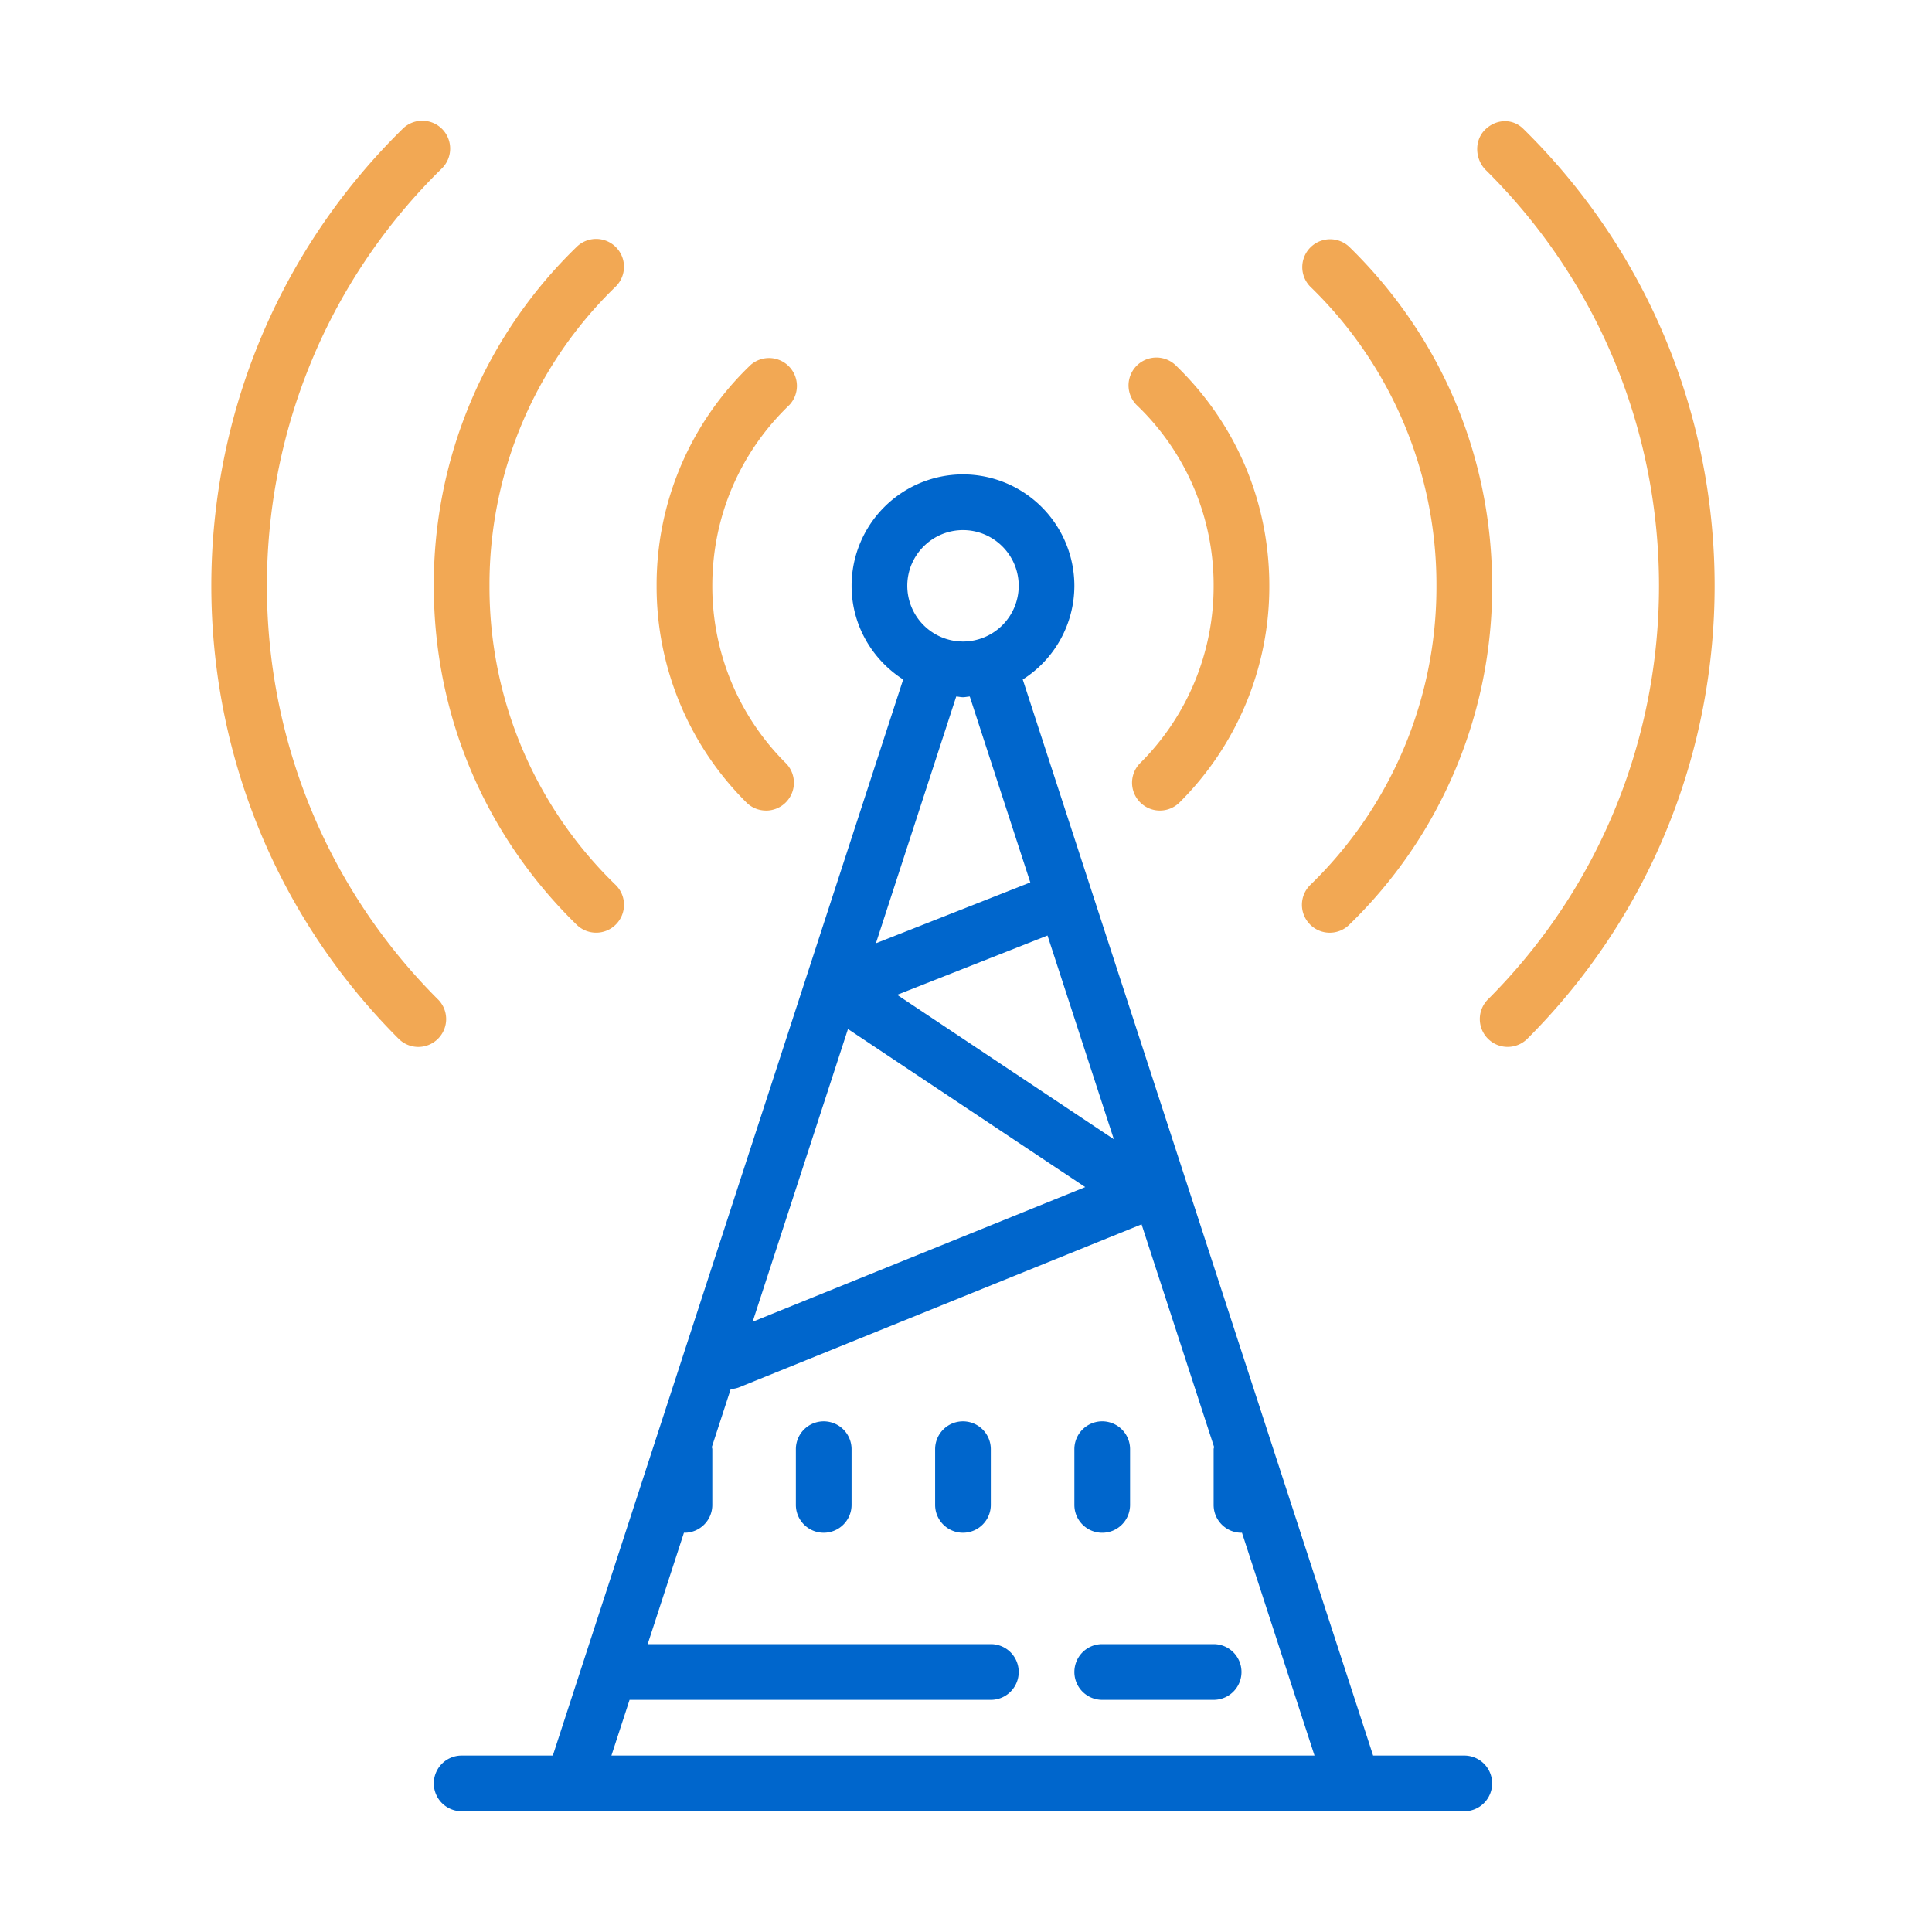
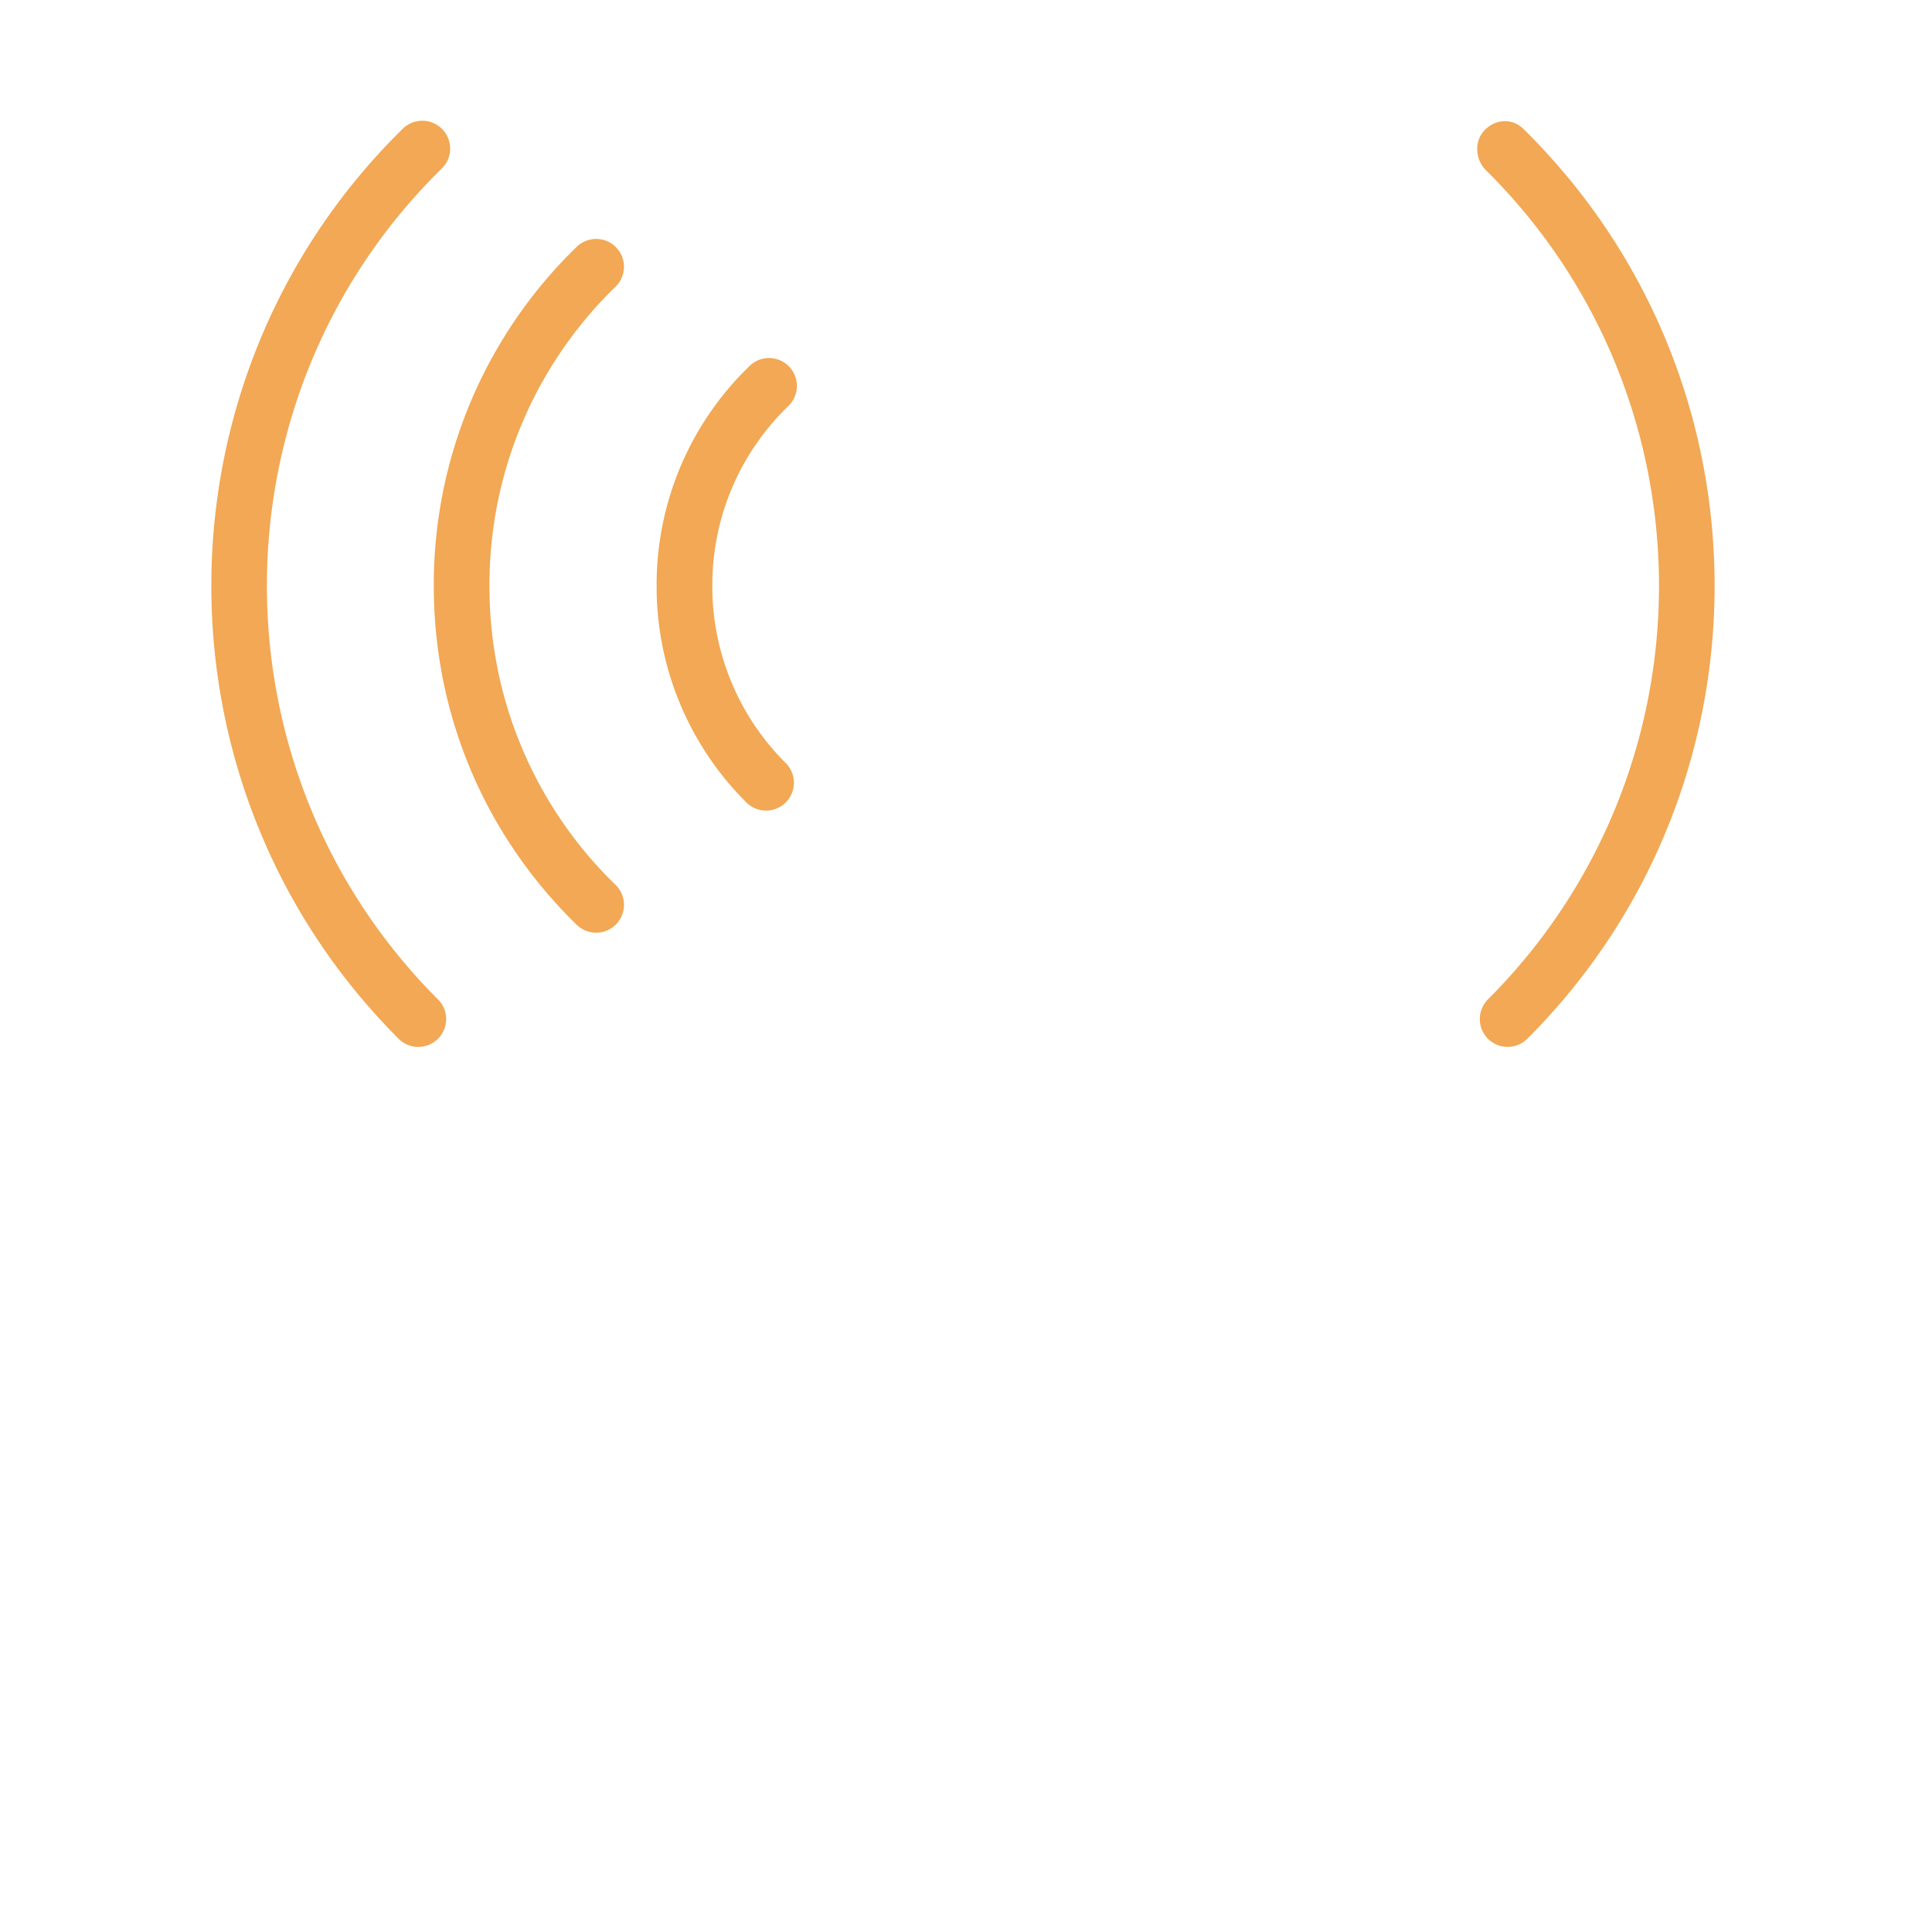
<svg xmlns="http://www.w3.org/2000/svg" width="64" height="64" fill="none">
-   <path d="M40.203 19.405a8.253 8.253 0 0 1-2.432 5.872.922.922 0 1 0 1.304 1.304 10.084 10.084 0 0 0 2.973-7.176c0-2.788-1.108-5.39-3.121-7.322a.923.923 0 0 0-1.278 1.331 8.237 8.237 0 0 1 2.554 5.991Zm3.187 11.213a.92.92 0 0 0 1.305.016 15.565 15.565 0 0 0 4.734-11.229c0-4.263-1.681-8.25-4.734-11.229a.923.923 0 0 0-1.288 1.322 13.73 13.73 0 0 1 4.177 9.907 13.73 13.73 0 0 1-4.177 9.908.922.922 0 0 0-.016 1.305Z" fill="#F2A854" />
  <path d="m50.595 4.4-.138-.137c-.366-.356-.917-.32-1.274.045-.356.364-.32.98.045 1.335l.063.062c7.554 7.554 7.554 19.846 0 27.4a.922.922 0 1 0 1.304 1.305c8.272-8.273 8.272-21.736 0-30.01ZM25.376 26.852a.922.922 0 0 0 .652-1.575 8.252 8.252 0 0 1-2.432-5.872c0-2.282.907-4.409 2.554-5.99a.924.924 0 0 0-1.278-1.331 10.063 10.063 0 0 0-3.121 7.321 10.08 10.08 0 0 0 2.973 7.176c.18.181.416.27.652.27Zm-6.272 3.782a.921.921 0 0 0 1.304-.016.922.922 0 0 0-.016-1.305 13.731 13.731 0 0 1-4.177-9.908 13.73 13.73 0 0 1 4.177-9.908.922.922 0 1 0-1.288-1.32 15.565 15.565 0 0 0-4.734 11.228c0 4.264 1.681 8.251 4.734 11.23Z" fill="#F2A854" />
  <path d="M14.508 33.106c-7.554-7.554-7.554-19.846-.006-27.393l.133-.131a.924.924 0 0 0 .014-1.306.925.925 0 0 0-1.306-.013l-.138.137c-8.273 8.274-8.273 21.737 0 30.01a.92.92 0 0 0 1.304 0 .921.921 0 0 0 0-1.304Z" fill="#F2A854" />
-   <path d="M27.287 47.084a.922.922 0 0 0-.923.922v1.845a.922.922 0 1 0 1.845 0v-1.845a.922.922 0 0 0-.922-.922Zm4.613 0a.922.922 0 0 0-.923.922v1.845a.922.922 0 1 0 1.845 0v-1.845a.922.922 0 0 0-.923-.922Zm4.613 3.69c.51 0 .922-.412.922-.923v-1.845a.922.922 0 1 0-1.845 0v1.845c0 .51.412.923.922.923Z" fill="#06C" />
-   <path d="M48.506 58.155h-3.02L33.88 22.509a3.684 3.684 0 0 0 1.71-3.104 3.694 3.694 0 0 0-3.69-3.69 3.694 3.694 0 0 0-3.69 3.69c0 1.305.684 2.447 1.709 3.104L18.313 58.155h-3.02a.922.922 0 1 0 0 1.845h33.213a.922.922 0 1 0 0-1.845ZM36.9 37.74l-7.182-4.785L34.7 30.99l2.198 6.75Zm-5-20.18c1.018 0 1.846.828 1.846 1.845a1.847 1.847 0 0 1-1.845 1.846 1.847 1.847 0 0 1-1.846-1.846c0-1.017.828-1.845 1.846-1.845Zm-.224 5.513c.076.004.148.023.224.023.077 0 .149-.019.225-.023l2.005 6.158-5.114 2.016 2.66-8.174ZM28.09 34.088l7.859 5.236-11.017 4.461 3.158-9.697Zm-7.836 24.067.601-1.845h11.968a.922.922 0 1 0 0-1.846H21.455l1.202-3.693c.006 0 .01.003.016.003.51 0 .923-.412.923-.923v-1.845c0-.026-.013-.047-.015-.073l.625-1.919a.901.901 0 0 0 .263-.051l13.347-5.405 2.402 7.375c-.002.026-.015.047-.015.073v1.845c0 .51.412.923.922.923.006 0 .01-.003.016-.003l2.404 7.384H20.253Z" fill="#06C" />
-   <path d="M40.203 54.464h-3.69a.922.922 0 1 0 0 1.846h3.69a.922.922 0 1 0 0-1.846Z" fill="#06C" />
</svg>